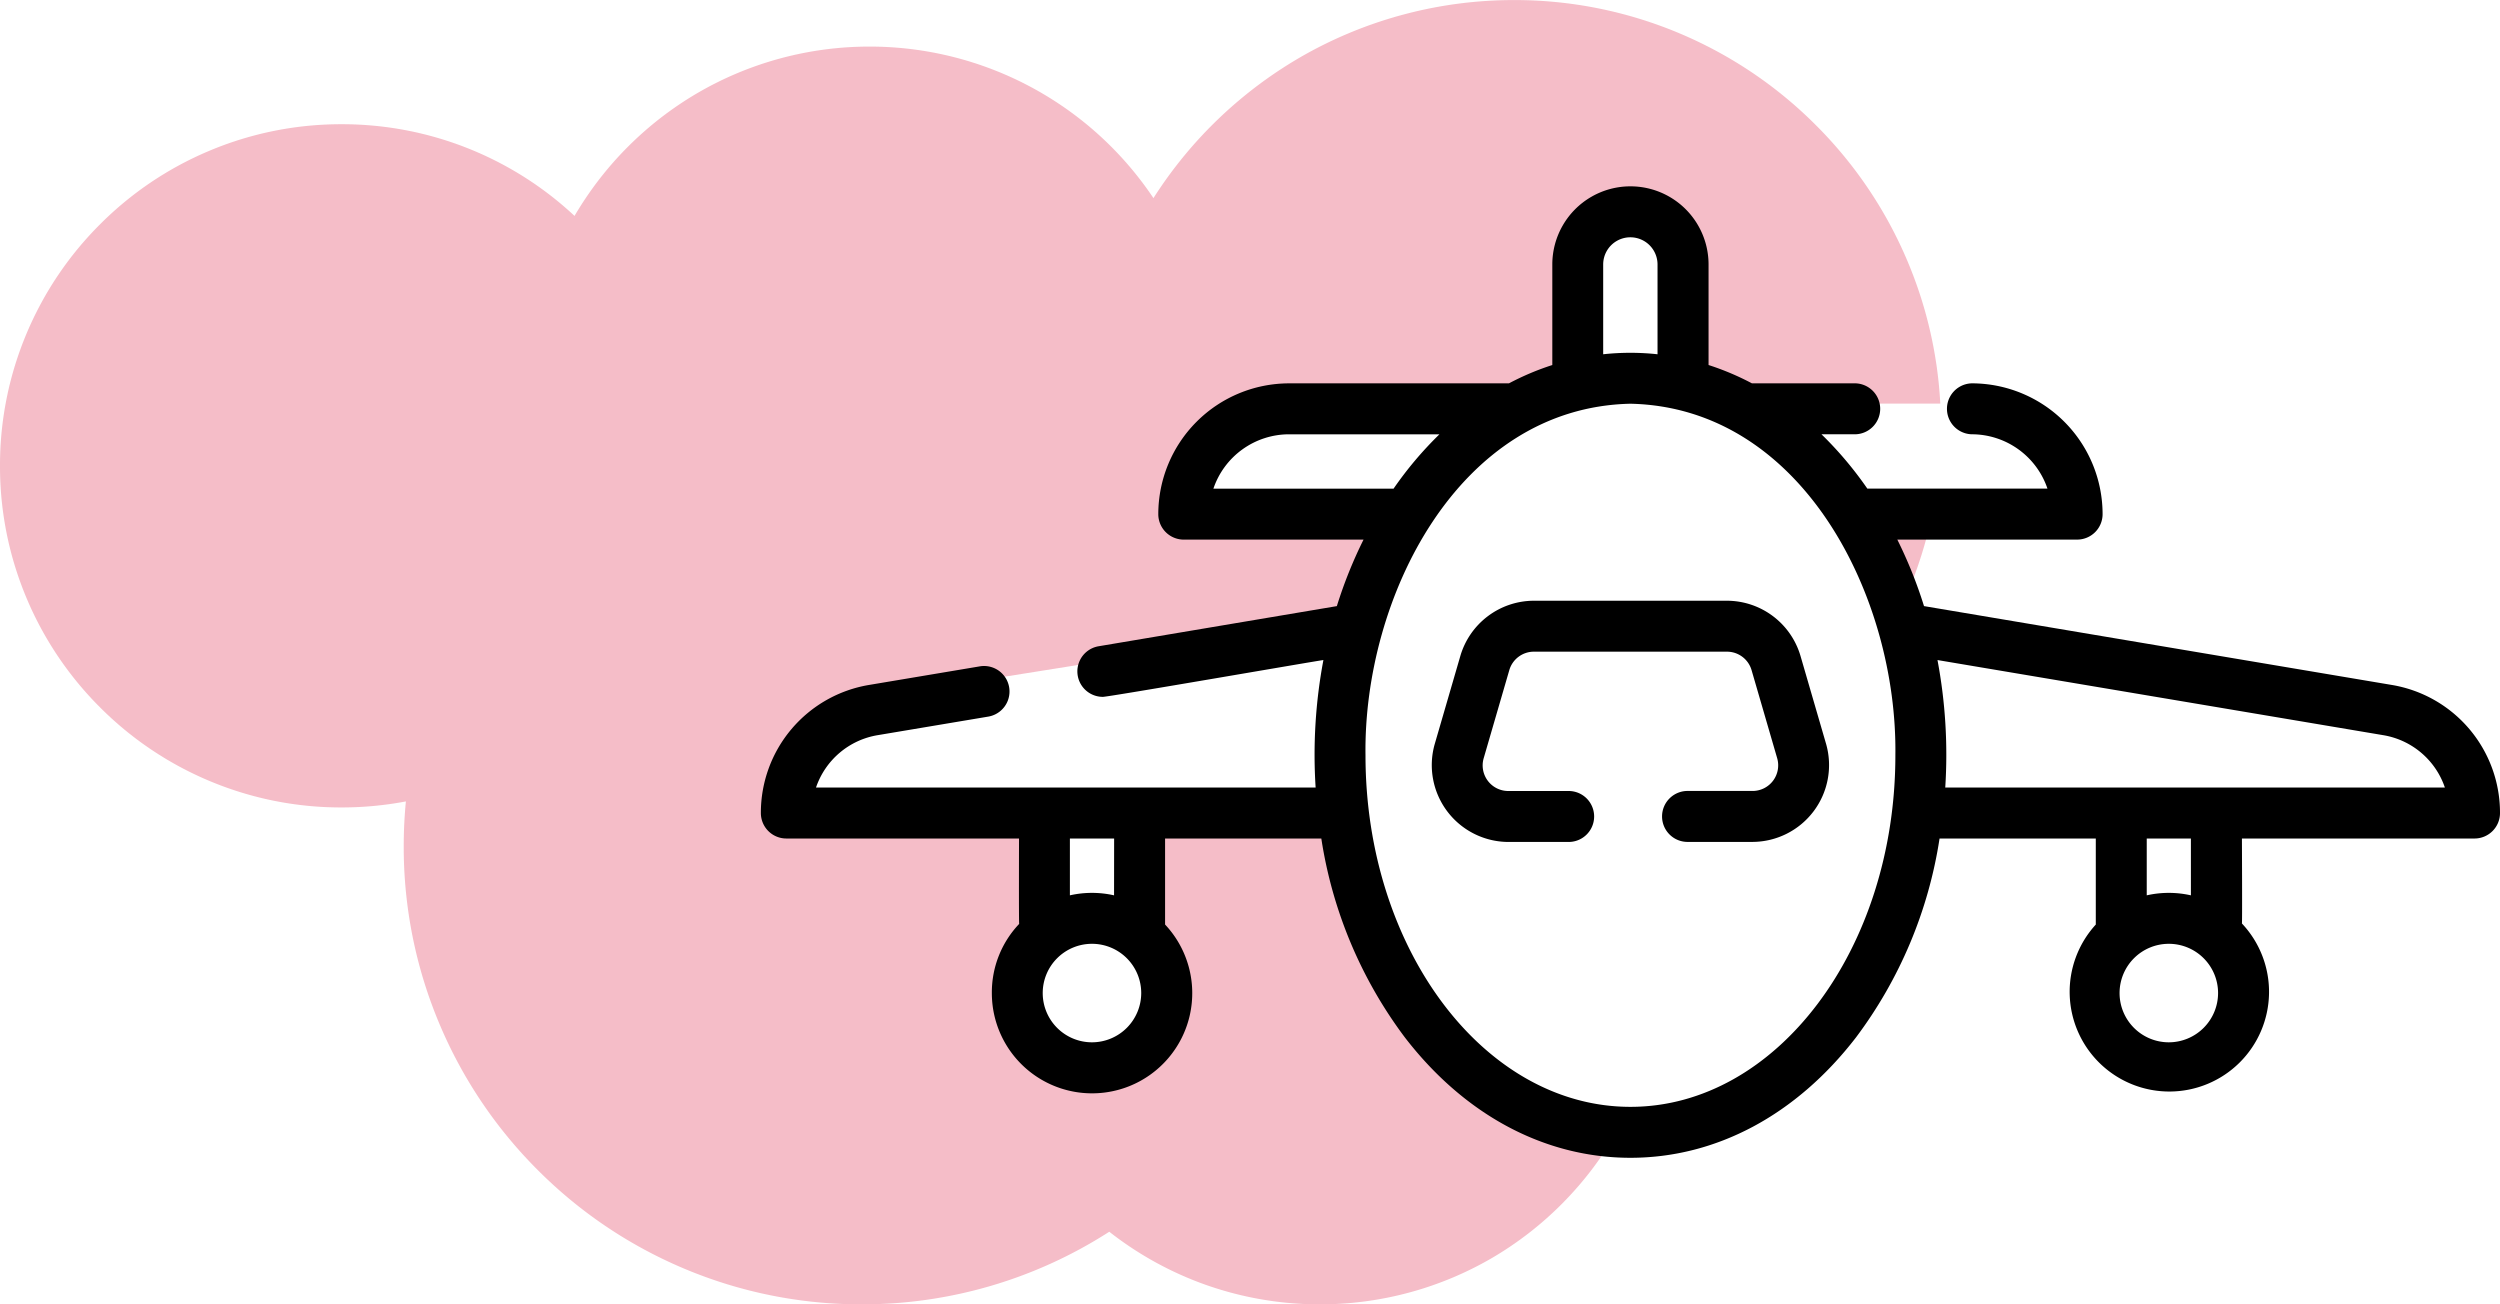
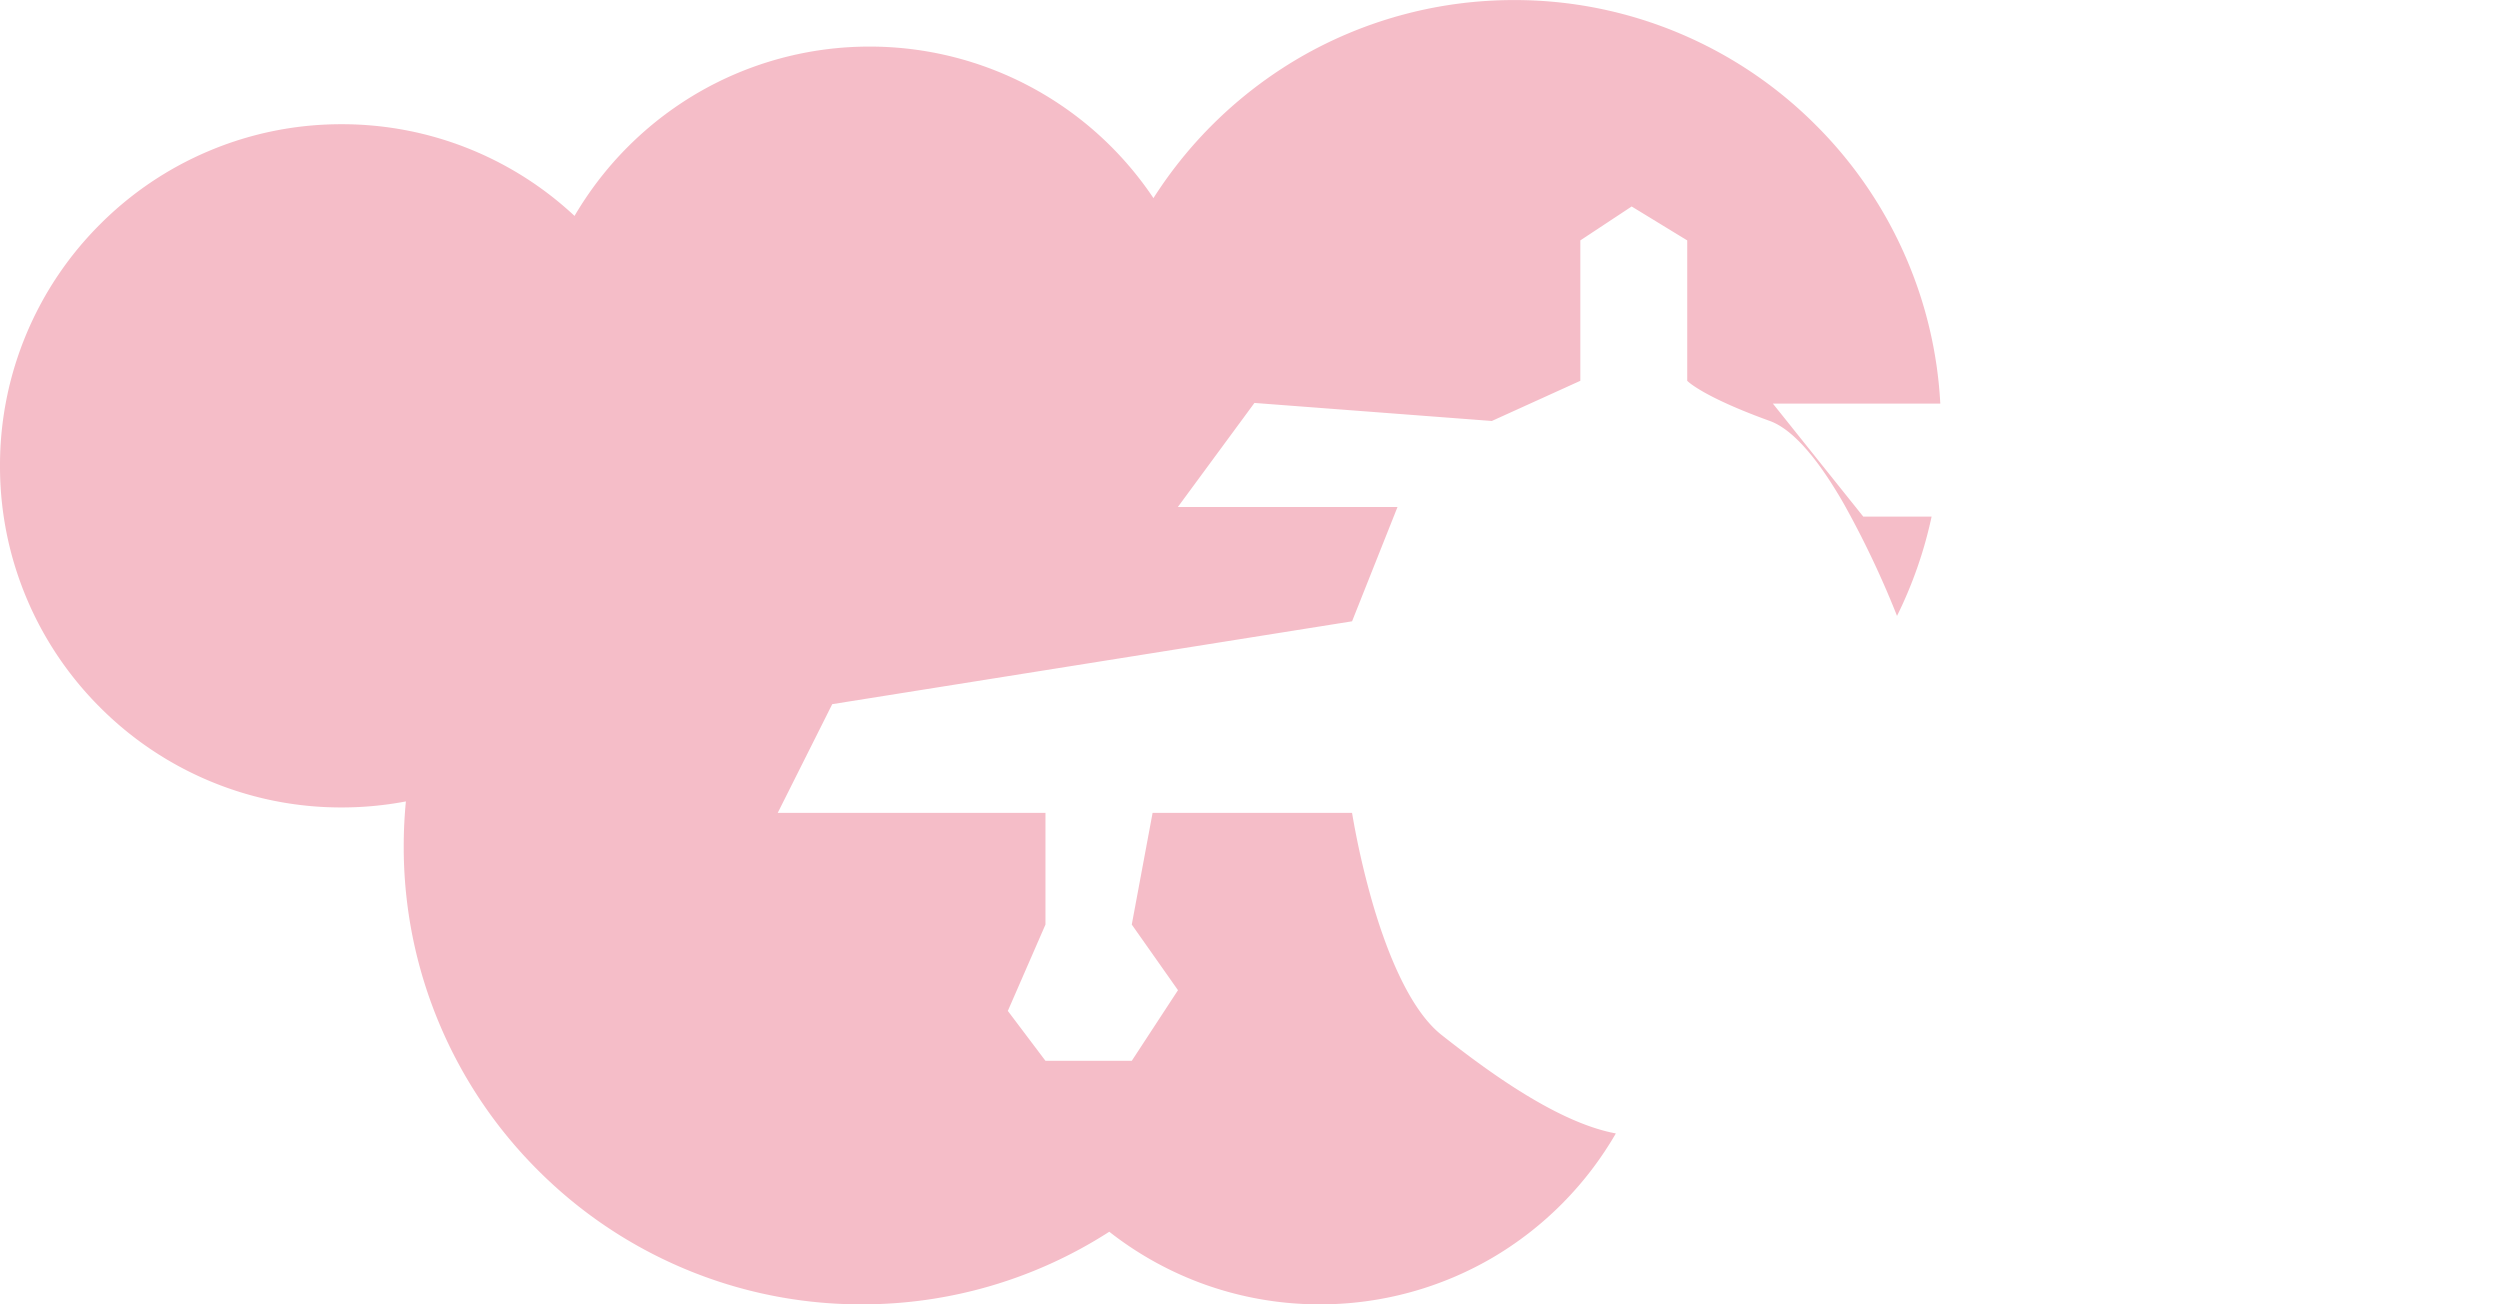
<svg xmlns="http://www.w3.org/2000/svg" width="161" height="84" viewBox="0 0 161 84">
  <g id="Grupo_3188" data-name="Grupo 3188" transform="translate(-645 -1659)">
    <path id="Sustracción_3" data-name="Sustracción 3" d="M5368-2740a21.97,21.97,0,0,1-7.3-1.239,21.938,21.938,0,0,1-6.263-3.437A29.391,29.391,0,0,1,5338.5-2740a29.31,29.31,0,0,1-11.483-2.319,29.408,29.408,0,0,1-9.376-6.321,29.407,29.407,0,0,1-6.322-9.377A29.3,29.3,0,0,1,5309-2769.5c0-.976.047-1.948.14-2.889A22.192,22.192,0,0,1,5305-2772a21.866,21.866,0,0,1-8.563-1.729,21.906,21.906,0,0,1-6.992-4.714,21.924,21.924,0,0,1-4.716-6.993A21.851,21.851,0,0,1,5283-2794a21.849,21.849,0,0,1,1.729-8.563,21.914,21.914,0,0,1,4.716-6.993,21.906,21.906,0,0,1,6.992-4.714A21.863,21.863,0,0,1,5305-2816a21.921,21.921,0,0,1,15,5.905,22.133,22.133,0,0,1,7.894-7.9A21.988,21.988,0,0,1,5339-2821a21.985,21.985,0,0,1,18.282,9.758,27.7,27.7,0,0,1,9.778-9.254,27.506,27.506,0,0,1,13.44-3.5,27.321,27.321,0,0,1,10.7,2.16,27.433,27.433,0,0,1,8.741,5.894,27.409,27.409,0,0,1,5.893,8.741,27.266,27.266,0,0,1,2.121,9.194h-10.781l5.821,7.278h4.4a27.292,27.292,0,0,1-2.227,6.392,60.291,60.291,0,0,0-3.469-7.295c-1.718-2.975-3.306-4.744-4.72-5.257-4.3-1.556-5.282-2.545-5.322-2.587v-9.042l-3.578-2.185-3.306,2.185v9.042l-5.7,2.587-15.287-1.162-4.932,6.7H5373l-2.927,7.363-33.477,5.336-3.51,7h17.242v7.194l-2.424,5.561,2.424,3.214h5.558l2.976-4.549-2.976-4.226,1.341-7.194h12.847v.011a52.6,52.6,0,0,0,1.362,5.941c.854,2.9,2.312,6.7,4.4,8.35,3.036,2.394,7.5,5.656,11.224,6.343a22.127,22.127,0,0,1-7.9,7.977A21.98,21.98,0,0,1,5368-2740Z" transform="translate(-4638 4483)" fill="#de2248" opacity="0.3" />
    <g id="airplane_1_" data-name="airplane (1)" transform="translate(694 1558)">
-       <path id="Trazado_5000" data-name="Trazado 5000" d="M105.023,145.109l-30.117-5.076a28.817,28.817,0,0,0-1.719-4.283H84.766a1.64,1.64,0,0,0,1.641-1.641,8.431,8.431,0,0,0-8.422-8.422,1.641,1.641,0,0,0,0,3.281,5.15,5.15,0,0,1,4.872,3.5h-11.6a23.557,23.557,0,0,0-2.954-3.5h2.1a1.641,1.641,0,1,0,0-3.281H63.824a17.267,17.267,0,0,0-2.793-1.18v-6.476a5.031,5.031,0,0,0-10.062,0v6.477a17.259,17.259,0,0,0-2.793,1.18H34.016a8.431,8.431,0,0,0-8.422,8.422,1.64,1.64,0,0,0,1.641,1.641H38.812a28.868,28.868,0,0,0-1.719,4.283L21.75,142.619a1.641,1.641,0,0,0,.271,3.259c.317.014,13.891-2.341,14.206-2.371a32.932,32.932,0,0,0-.5,8.212H3.55a5.071,5.071,0,0,1,3.971-3.374l7.149-1.2a1.641,1.641,0,0,0-.545-3.236l-7.149,1.2A8.344,8.344,0,0,0,0,153.359,1.64,1.64,0,0,0,1.641,155H16.625s-.016,5.386.009,5.5a6.4,6.4,0,0,0-1.759,4.452,6.453,6.453,0,1,0,11.156-4.412V155H36.093a28.521,28.521,0,0,0,5.382,12.811c3.85,5,9.009,7.751,14.525,7.751s10.675-2.753,14.525-7.751A28.522,28.522,0,0,0,75.907,155H85.969v5.541a6.42,6.42,0,1,0,9.411-.068c.026-.115,0-5.473,0-5.473h14.984A1.64,1.64,0,0,0,112,153.359,8.344,8.344,0,0,0,105.023,145.109Zm-83.7,23.016a3.172,3.172,0,1,1,3.172-3.172A3.176,3.176,0,0,1,21.328,168.125Zm1.422-9.465a6.451,6.451,0,0,0-2.844,0V155H22.75Zm31.5-40.628a1.75,1.75,0,0,1,3.5,0v5.783a16.25,16.25,0,0,0-3.5,0ZM29.143,132.469a5.15,5.15,0,0,1,4.872-3.5H43.7a23.543,23.543,0,0,0-2.954,3.5ZM56,172.281c-9.408,0-17.062-10.157-17.062-22.641C38.8,139.517,44.886,127.238,56,127c11.116.241,17.2,12.514,17.062,22.641C73.063,162.125,65.408,172.281,56,172.281Zm34.672-4.156a3.172,3.172,0,1,1,3.172-3.172A3.176,3.176,0,0,1,90.672,168.125Zm1.422-9.465a6.451,6.451,0,0,0-2.844,0V155h2.844Zm-15.82-6.941a32.933,32.933,0,0,0-.5-8.212l28.705,4.838a5.071,5.071,0,0,1,3.972,3.374H76.274Z" />
-       <path id="Trazado_5001" data-name="Trazado 5001" d="M222.829,244.235l-1.654-5.687A4.947,4.947,0,0,0,216.449,235H204a4.947,4.947,0,0,0-4.726,3.547l-1.654,5.688a4.949,4.949,0,0,0,4.726,6.3h3.941a1.641,1.641,0,0,0,0-3.281h-3.941a1.65,1.65,0,0,1-1.575-2.1l1.654-5.687A1.649,1.649,0,0,1,204,238.281h12.449a1.649,1.649,0,0,1,1.575,1.182l1.654,5.688a1.65,1.65,0,0,1-1.575,2.1h-4.16a1.641,1.641,0,1,0,0,3.281h4.16A4.949,4.949,0,0,0,222.829,244.235Z" transform="translate(-154.225 -95.313)" />
-     </g>
+       </g>
  </g>
</svg>